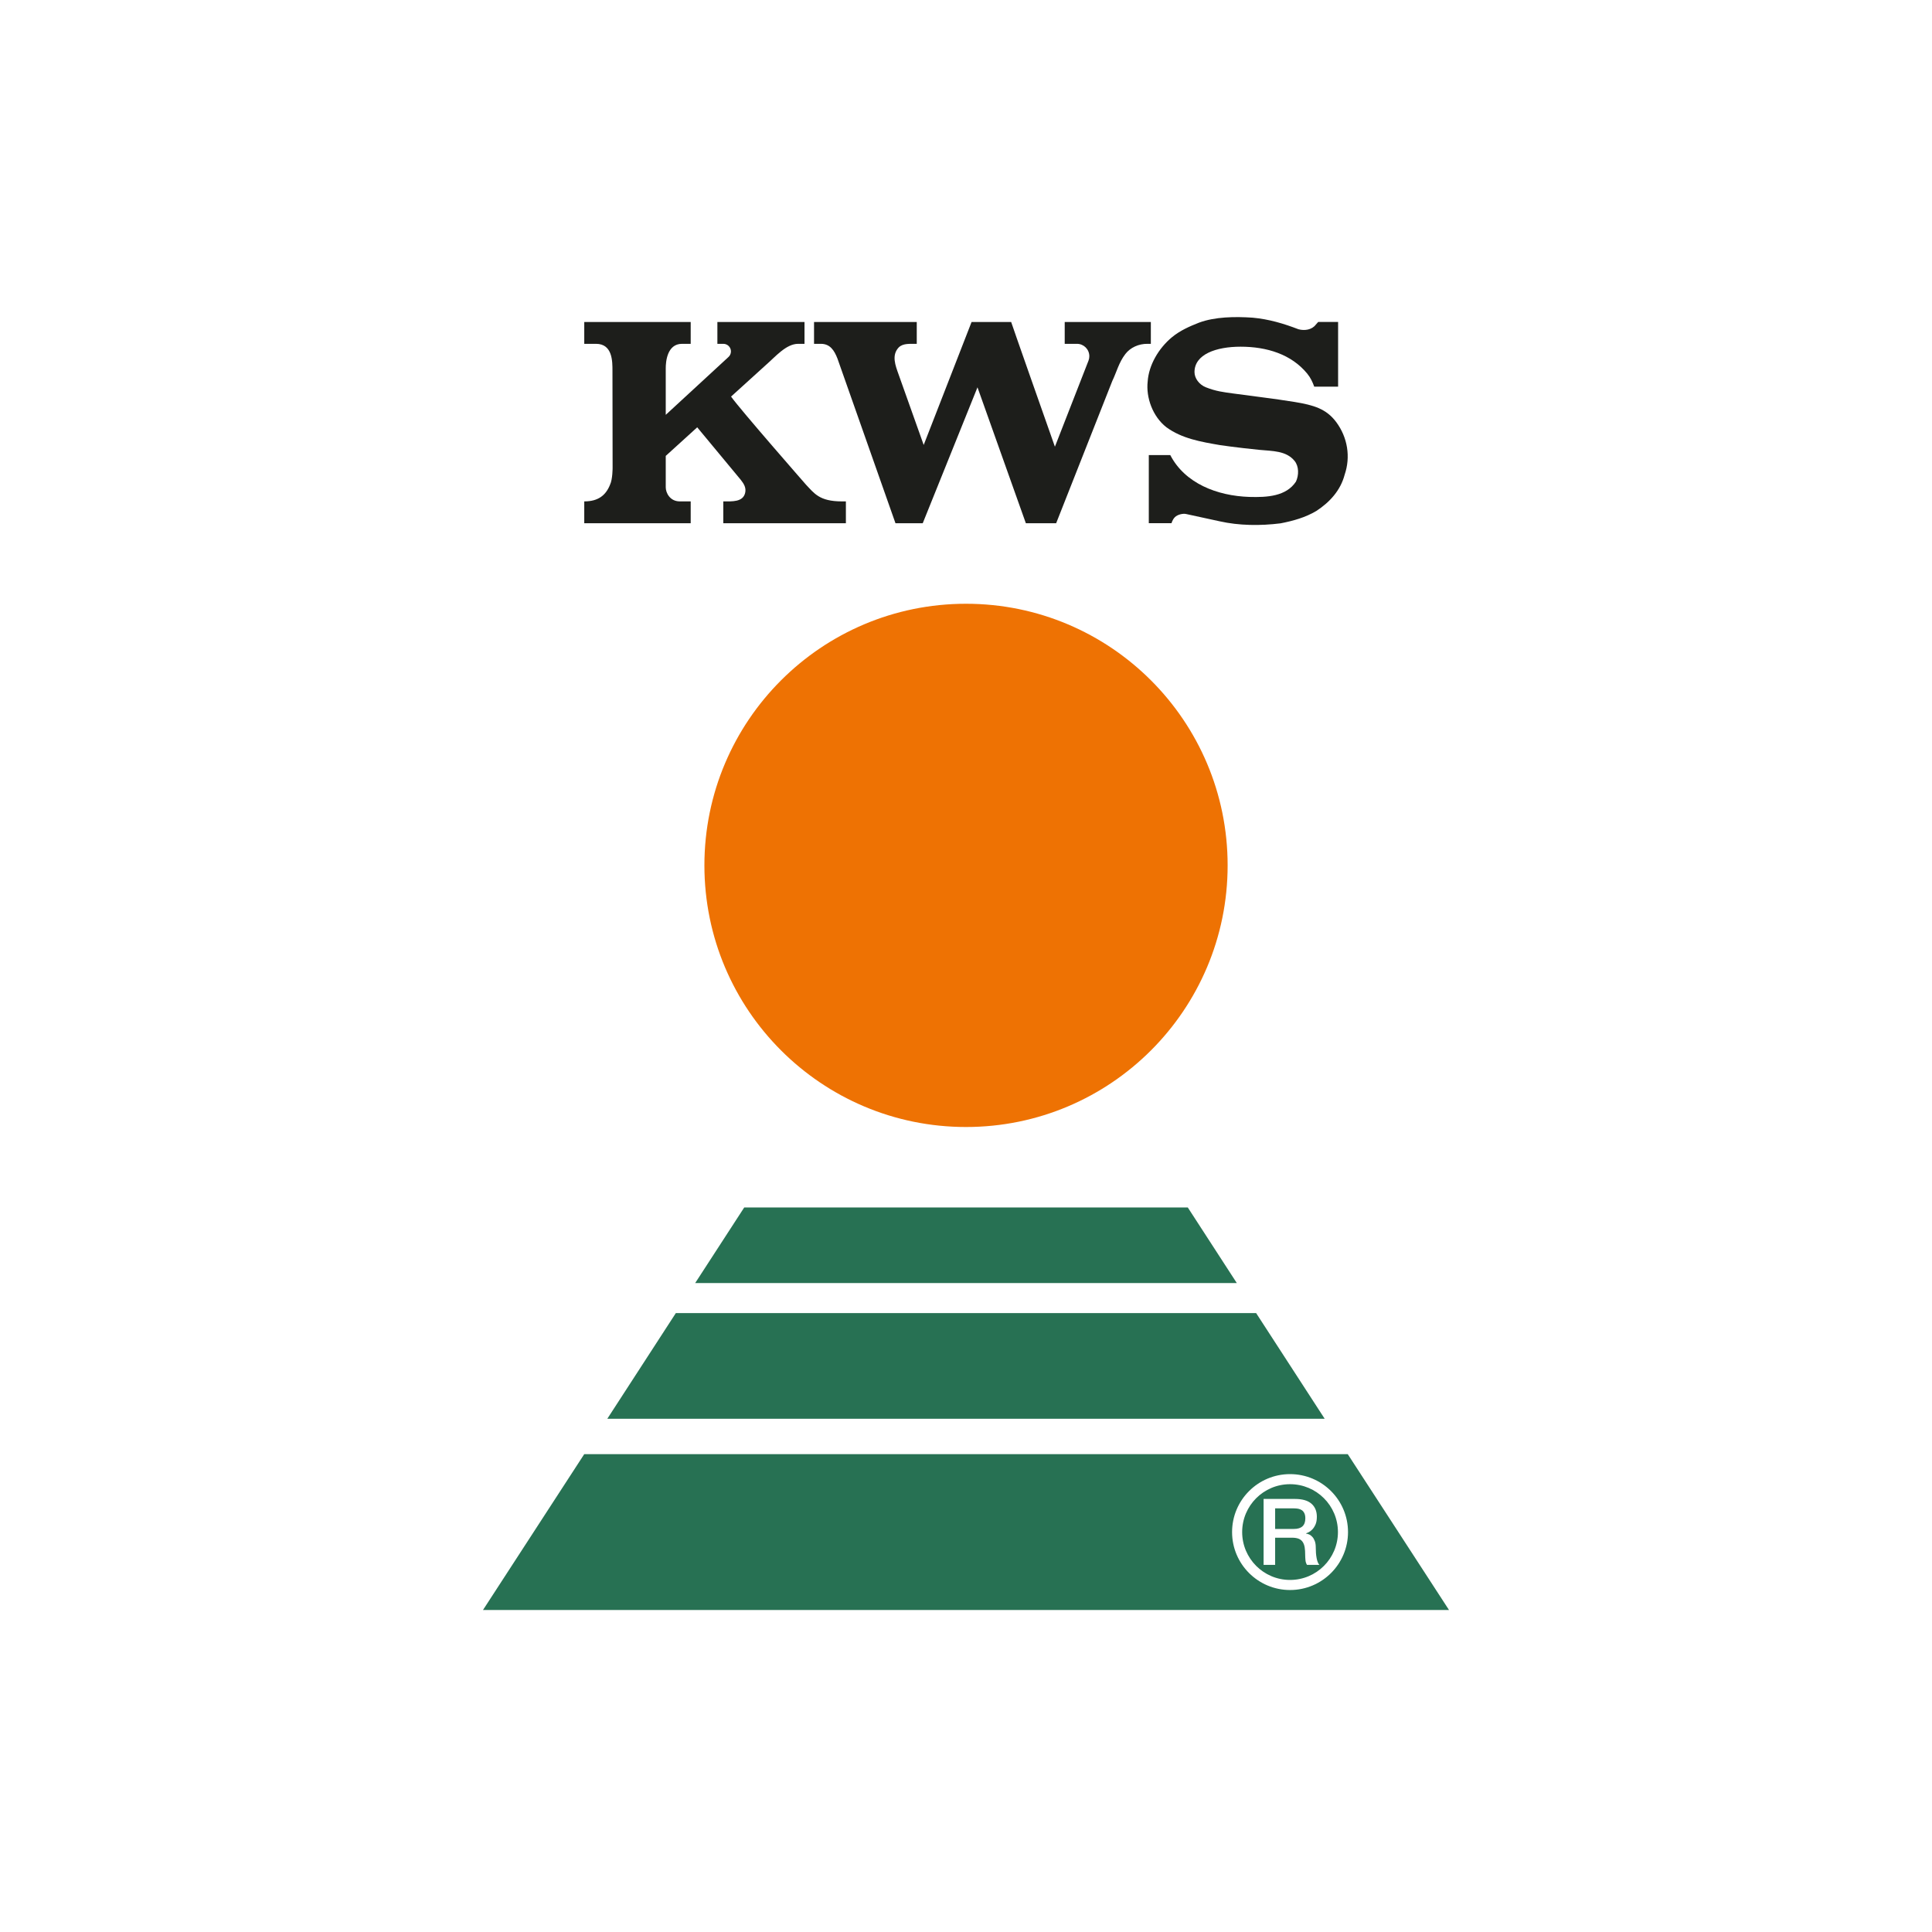
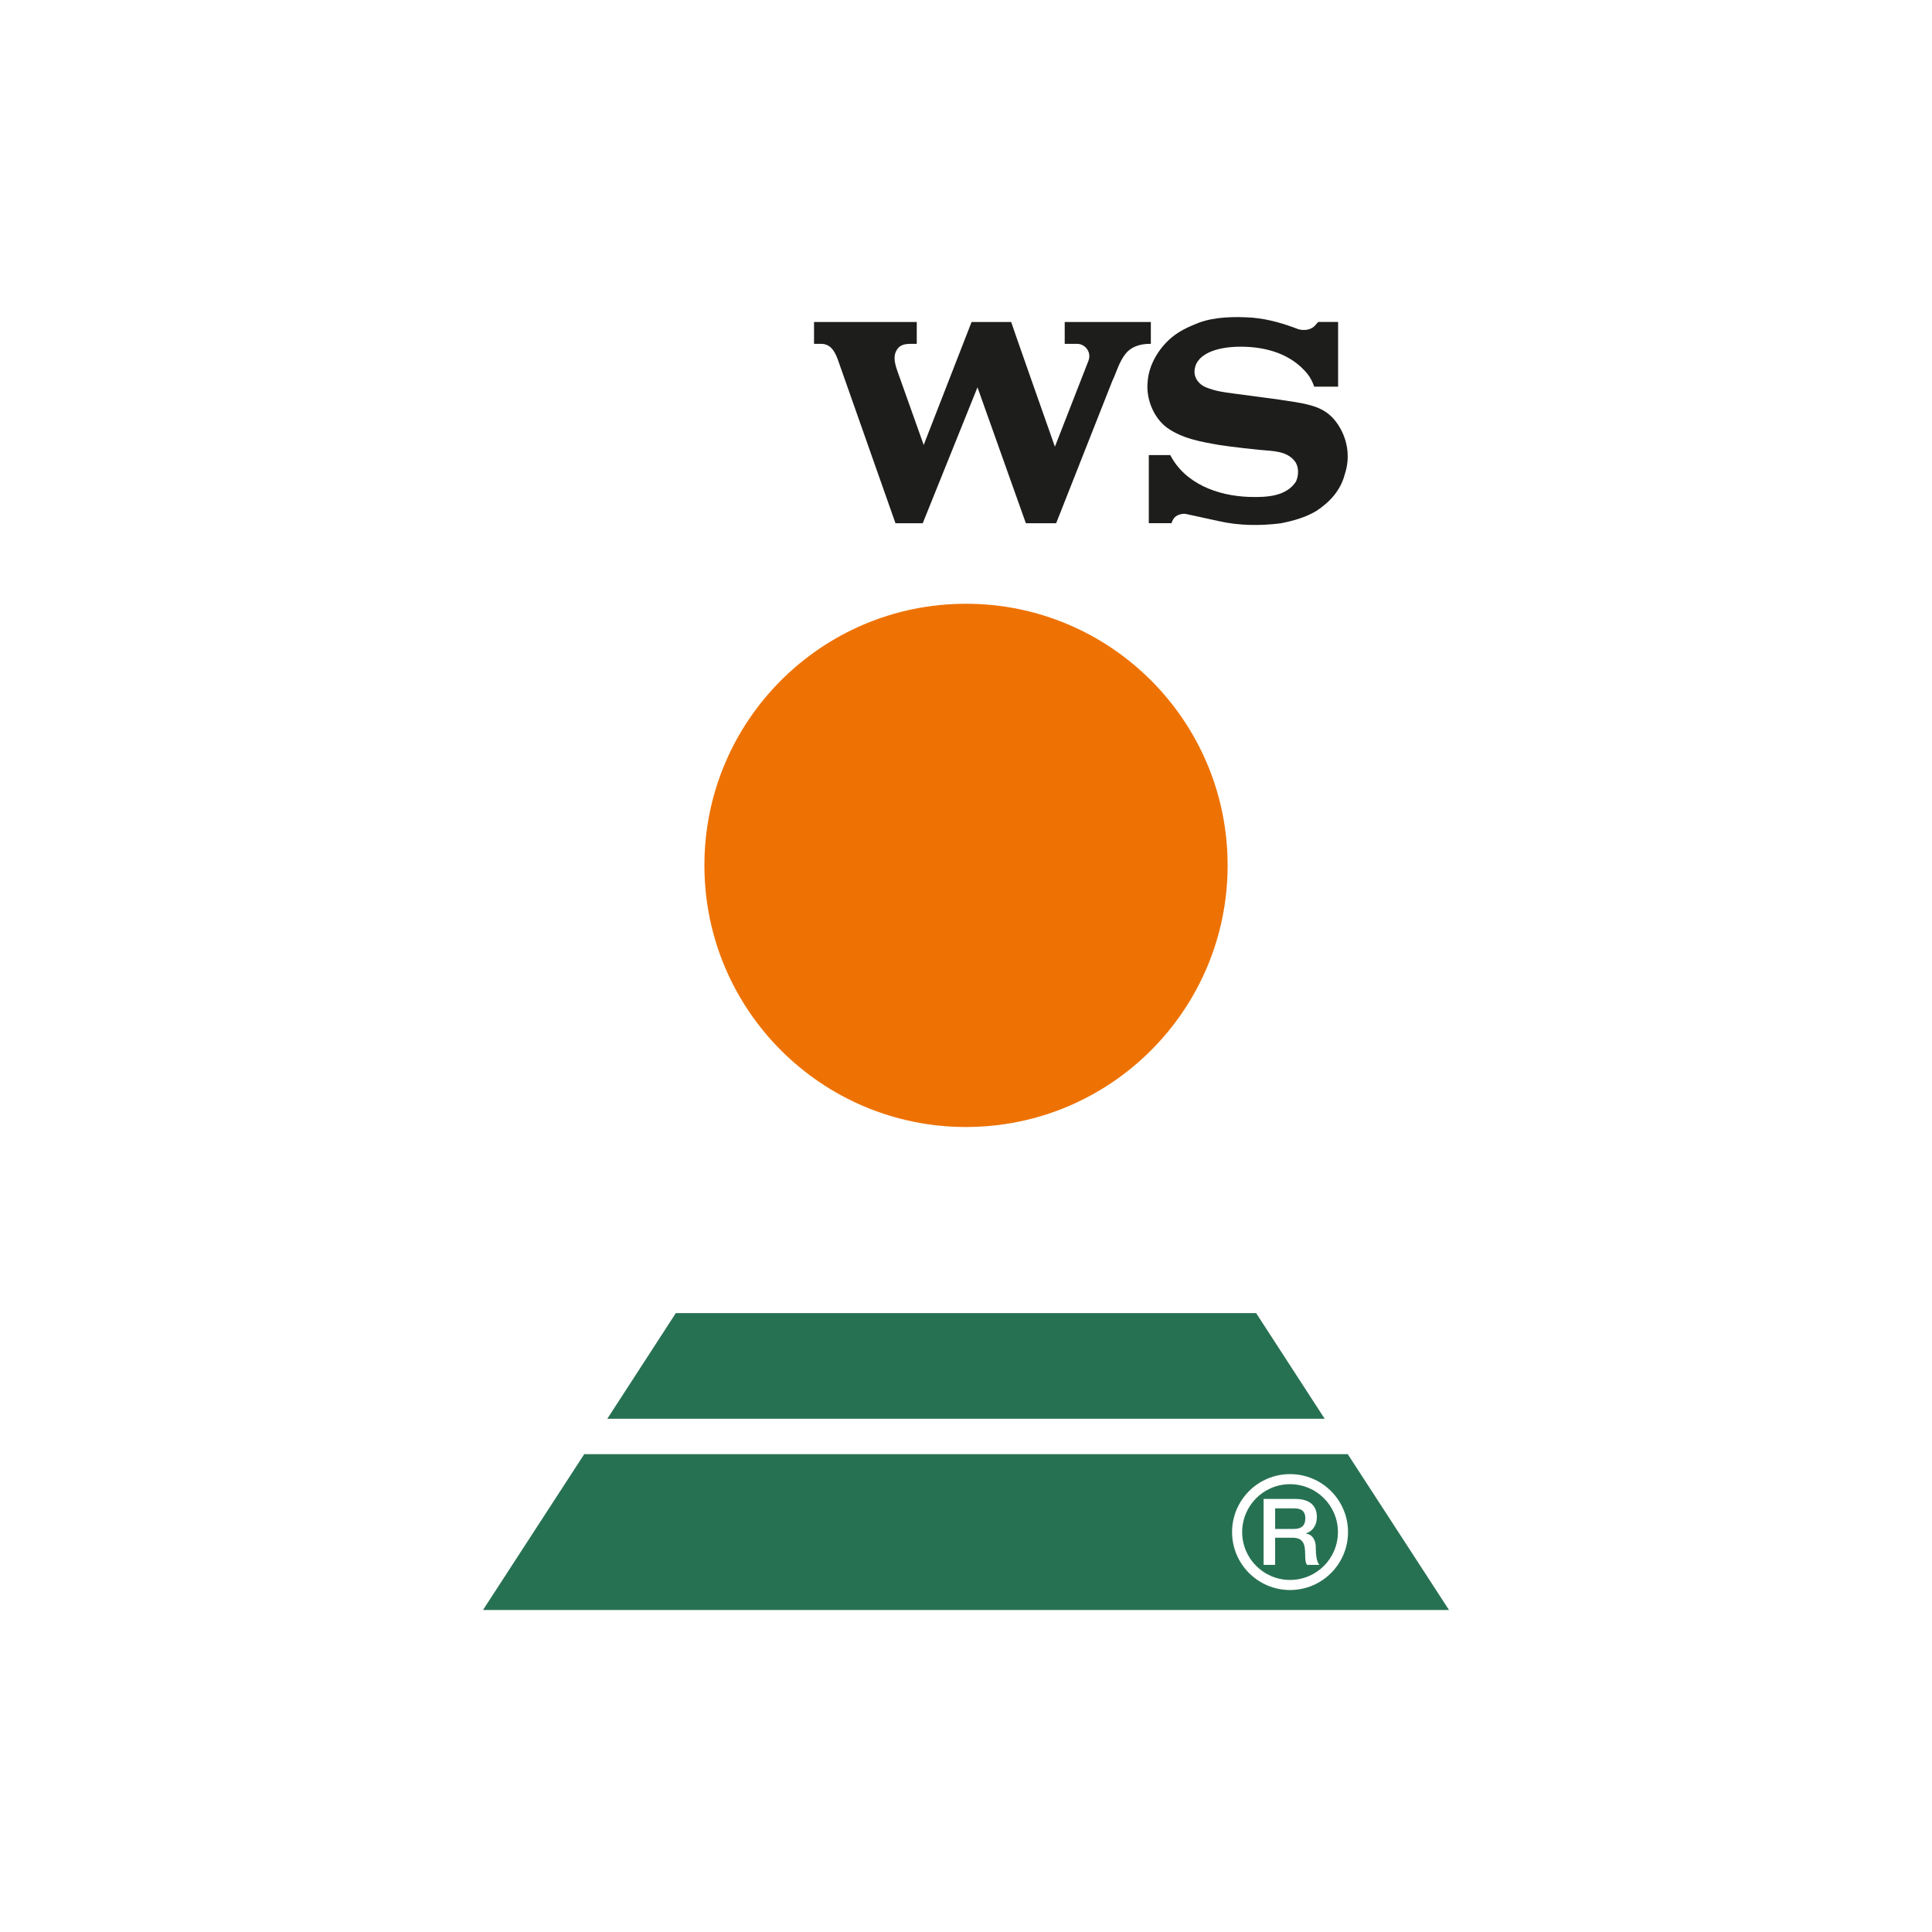
<svg xmlns="http://www.w3.org/2000/svg" width="107" height="107" viewBox="0 0 107 107" fill="none">
  <rect x="0" y="0" width="107" height="107" fill="#333333" stroke="none" />
  <g clip-path="url(#clip0_539_199)">
    <path d="M107 0H0V107H107V0Z" fill="white" />
    <path d="M72.241 83.811C72.276 83.885 72.293 83.979 72.293 84.095C72.293 84.289 72.239 84.435 72.135 84.532C72.028 84.629 71.873 84.677 71.668 84.677H70.621V83.538H71.66C71.74 83.538 71.82 83.545 71.898 83.558C71.973 83.572 72.041 83.6 72.102 83.64C72.162 83.681 72.206 83.738 72.241 83.811ZM80.25 89.166H26.75L32.357 80.535H74.642L80.25 89.166H80.25ZM74.657 84.851C74.657 83.077 73.219 81.641 71.447 81.641C69.675 81.641 68.236 83.077 68.236 84.851C68.236 86.624 69.675 88.06 71.447 88.06C73.219 88.06 74.657 86.624 74.657 84.851ZM74.099 84.851C74.099 86.315 72.91 87.502 71.447 87.502C69.984 87.502 68.795 86.315 68.795 84.851C68.795 83.386 69.981 82.199 71.447 82.199C72.912 82.199 74.099 83.386 74.099 84.851ZM73.07 86.666C73.002 86.591 72.951 86.465 72.918 86.29C72.885 86.115 72.871 85.919 72.871 85.705C72.871 85.562 72.853 85.442 72.816 85.347C72.781 85.252 72.736 85.174 72.68 85.115C72.625 85.055 72.568 85.011 72.505 84.984C72.441 84.957 72.382 84.94 72.329 84.933V84.922C72.359 84.912 72.407 84.892 72.474 84.861C72.54 84.83 72.607 84.78 72.675 84.71C72.745 84.64 72.804 84.548 72.855 84.435C72.906 84.32 72.931 84.176 72.931 84.004C72.931 83.692 72.83 83.451 72.63 83.277C72.429 83.103 72.126 83.016 71.725 83.016H69.982V86.666H70.621V85.163H71.562C71.709 85.163 71.828 85.183 71.922 85.219C72.016 85.257 72.089 85.315 72.145 85.395C72.198 85.475 72.237 85.576 72.257 85.697C72.277 85.819 72.285 85.962 72.285 86.129C72.285 86.218 72.292 86.31 72.3 86.405C72.308 86.501 72.337 86.587 72.384 86.666H73.07Z" fill="#277153" />
    <path d="M33.634 78.576H73.365L69.569 72.724H37.429L33.634 78.576Z" fill="#277153" />
-     <path d="M68.497 71.058L65.784 66.874H41.217L38.502 71.058H68.497Z" fill="#277153" />
    <path d="M67.99 47.926C67.99 55.929 61.503 62.417 53.501 62.417C45.498 62.417 39.012 55.929 39.012 47.926C39.012 39.924 45.498 33.438 53.501 33.438C61.503 33.438 67.99 39.925 67.99 47.926Z" fill="#EE7203" />
    <path d="M71.908 18.234C72.256 18.329 72.658 18.266 72.872 17.981L73.007 17.83H74.108V21.415H72.786C72.698 21.169 72.586 20.922 72.4 20.695C71.522 19.621 70.159 19.201 68.709 19.201C67.348 19.201 66.155 19.624 66.155 20.608C66.155 20.948 66.411 21.299 66.779 21.447C67.344 21.672 67.761 21.717 68.26 21.787C69.418 21.947 70.546 22.075 71.687 22.26C72.772 22.437 73.457 22.645 74.005 23.377C74.638 24.231 74.808 25.308 74.47 26.293C74.245 27.152 73.656 27.805 72.907 28.296C72.303 28.657 71.62 28.849 70.921 28.984C69.793 29.126 68.613 29.11 67.557 28.873L65.697 28.469C65.514 28.425 65.213 28.498 65.07 28.642C64.927 28.785 64.883 28.977 64.883 28.977H63.624V25.203H64.813C65.622 26.769 67.406 27.462 69.188 27.521C70.182 27.551 71.234 27.489 71.774 26.673C71.94 26.317 71.944 25.831 71.697 25.526C71.23 24.955 70.469 24.985 69.757 24.915C68.452 24.785 67.564 24.651 67.564 24.651C66.524 24.471 65.454 24.292 64.597 23.661C63.832 23.067 63.464 22.004 63.561 21.137C63.618 20.232 64.161 19.29 64.914 18.67C65.358 18.306 65.877 18.077 66.401 17.871C67.283 17.543 68.396 17.526 69.378 17.594C70.283 17.677 71.097 17.922 71.91 18.234" fill="#1D1E1B" />
-     <path d="M60.287 19.966C60.316 19.892 60.33 19.812 60.33 19.728C60.33 19.349 60.024 19.042 59.645 19.042H58.967V17.832H63.737V19.042H63.563C63.064 19.034 62.6 19.25 62.328 19.604C61.963 20.074 61.839 20.613 61.602 21.1L58.493 28.978H56.815L54.136 21.451L51.104 28.978H49.594L46.381 19.858C46.203 19.402 45.972 19.042 45.461 19.042H45.084V17.832H50.773V19.042C50.415 19.052 50.028 18.994 49.774 19.241C49.363 19.676 49.594 20.249 49.766 20.735L51.157 24.643L53.809 17.832H56.001C56.011 17.888 57.943 23.38 58.424 24.74L60.288 19.965L60.287 19.966Z" fill="#1D1E1B" />
-     <path d="M40.328 19.787C40.422 19.71 40.482 19.594 40.482 19.462C40.482 19.23 40.293 19.042 40.06 19.042C40.06 19.042 39.772 19.042 39.731 19.042V17.832H44.556V19.042H44.204C43.537 19.042 42.931 19.77 42.443 20.191L40.488 21.964C41.02 22.711 44.644 26.849 44.644 26.849C45.09 27.312 45.371 27.769 46.625 27.769H46.848V28.979H40.058V27.769C40.545 27.769 41.145 27.814 41.268 27.3C41.338 27.006 41.192 26.787 41.025 26.573L38.614 23.666L36.871 25.249V26.991C36.871 27.285 37.098 27.769 37.652 27.769H38.253V28.979H32.358V27.769C33.132 27.769 33.551 27.431 33.784 26.849C33.932 26.545 33.928 25.9 33.928 25.9L33.92 20.535C33.92 20.02 33.928 19.042 33.009 19.042H32.358V17.832H38.253V19.042H37.773C36.938 19.042 36.871 20.052 36.871 20.394V22.975L40.329 19.787L40.328 19.787Z" fill="#1D1E1B" />
+     <path d="M60.287 19.966C60.316 19.892 60.33 19.812 60.33 19.728C60.33 19.349 60.024 19.042 59.645 19.042H58.967V17.832H63.737V19.042C63.064 19.034 62.6 19.25 62.328 19.604C61.963 20.074 61.839 20.613 61.602 21.1L58.493 28.978H56.815L54.136 21.451L51.104 28.978H49.594L46.381 19.858C46.203 19.402 45.972 19.042 45.461 19.042H45.084V17.832H50.773V19.042C50.415 19.052 50.028 18.994 49.774 19.241C49.363 19.676 49.594 20.249 49.766 20.735L51.157 24.643L53.809 17.832H56.001C56.011 17.888 57.943 23.38 58.424 24.74L60.288 19.965L60.287 19.966Z" fill="#1D1E1B" />
  </g>
  <defs>
    <clipPath id="clip0_539_199">
      <rect width="107" height="107" fill="white" />
    </clipPath>
  </defs>
</svg>